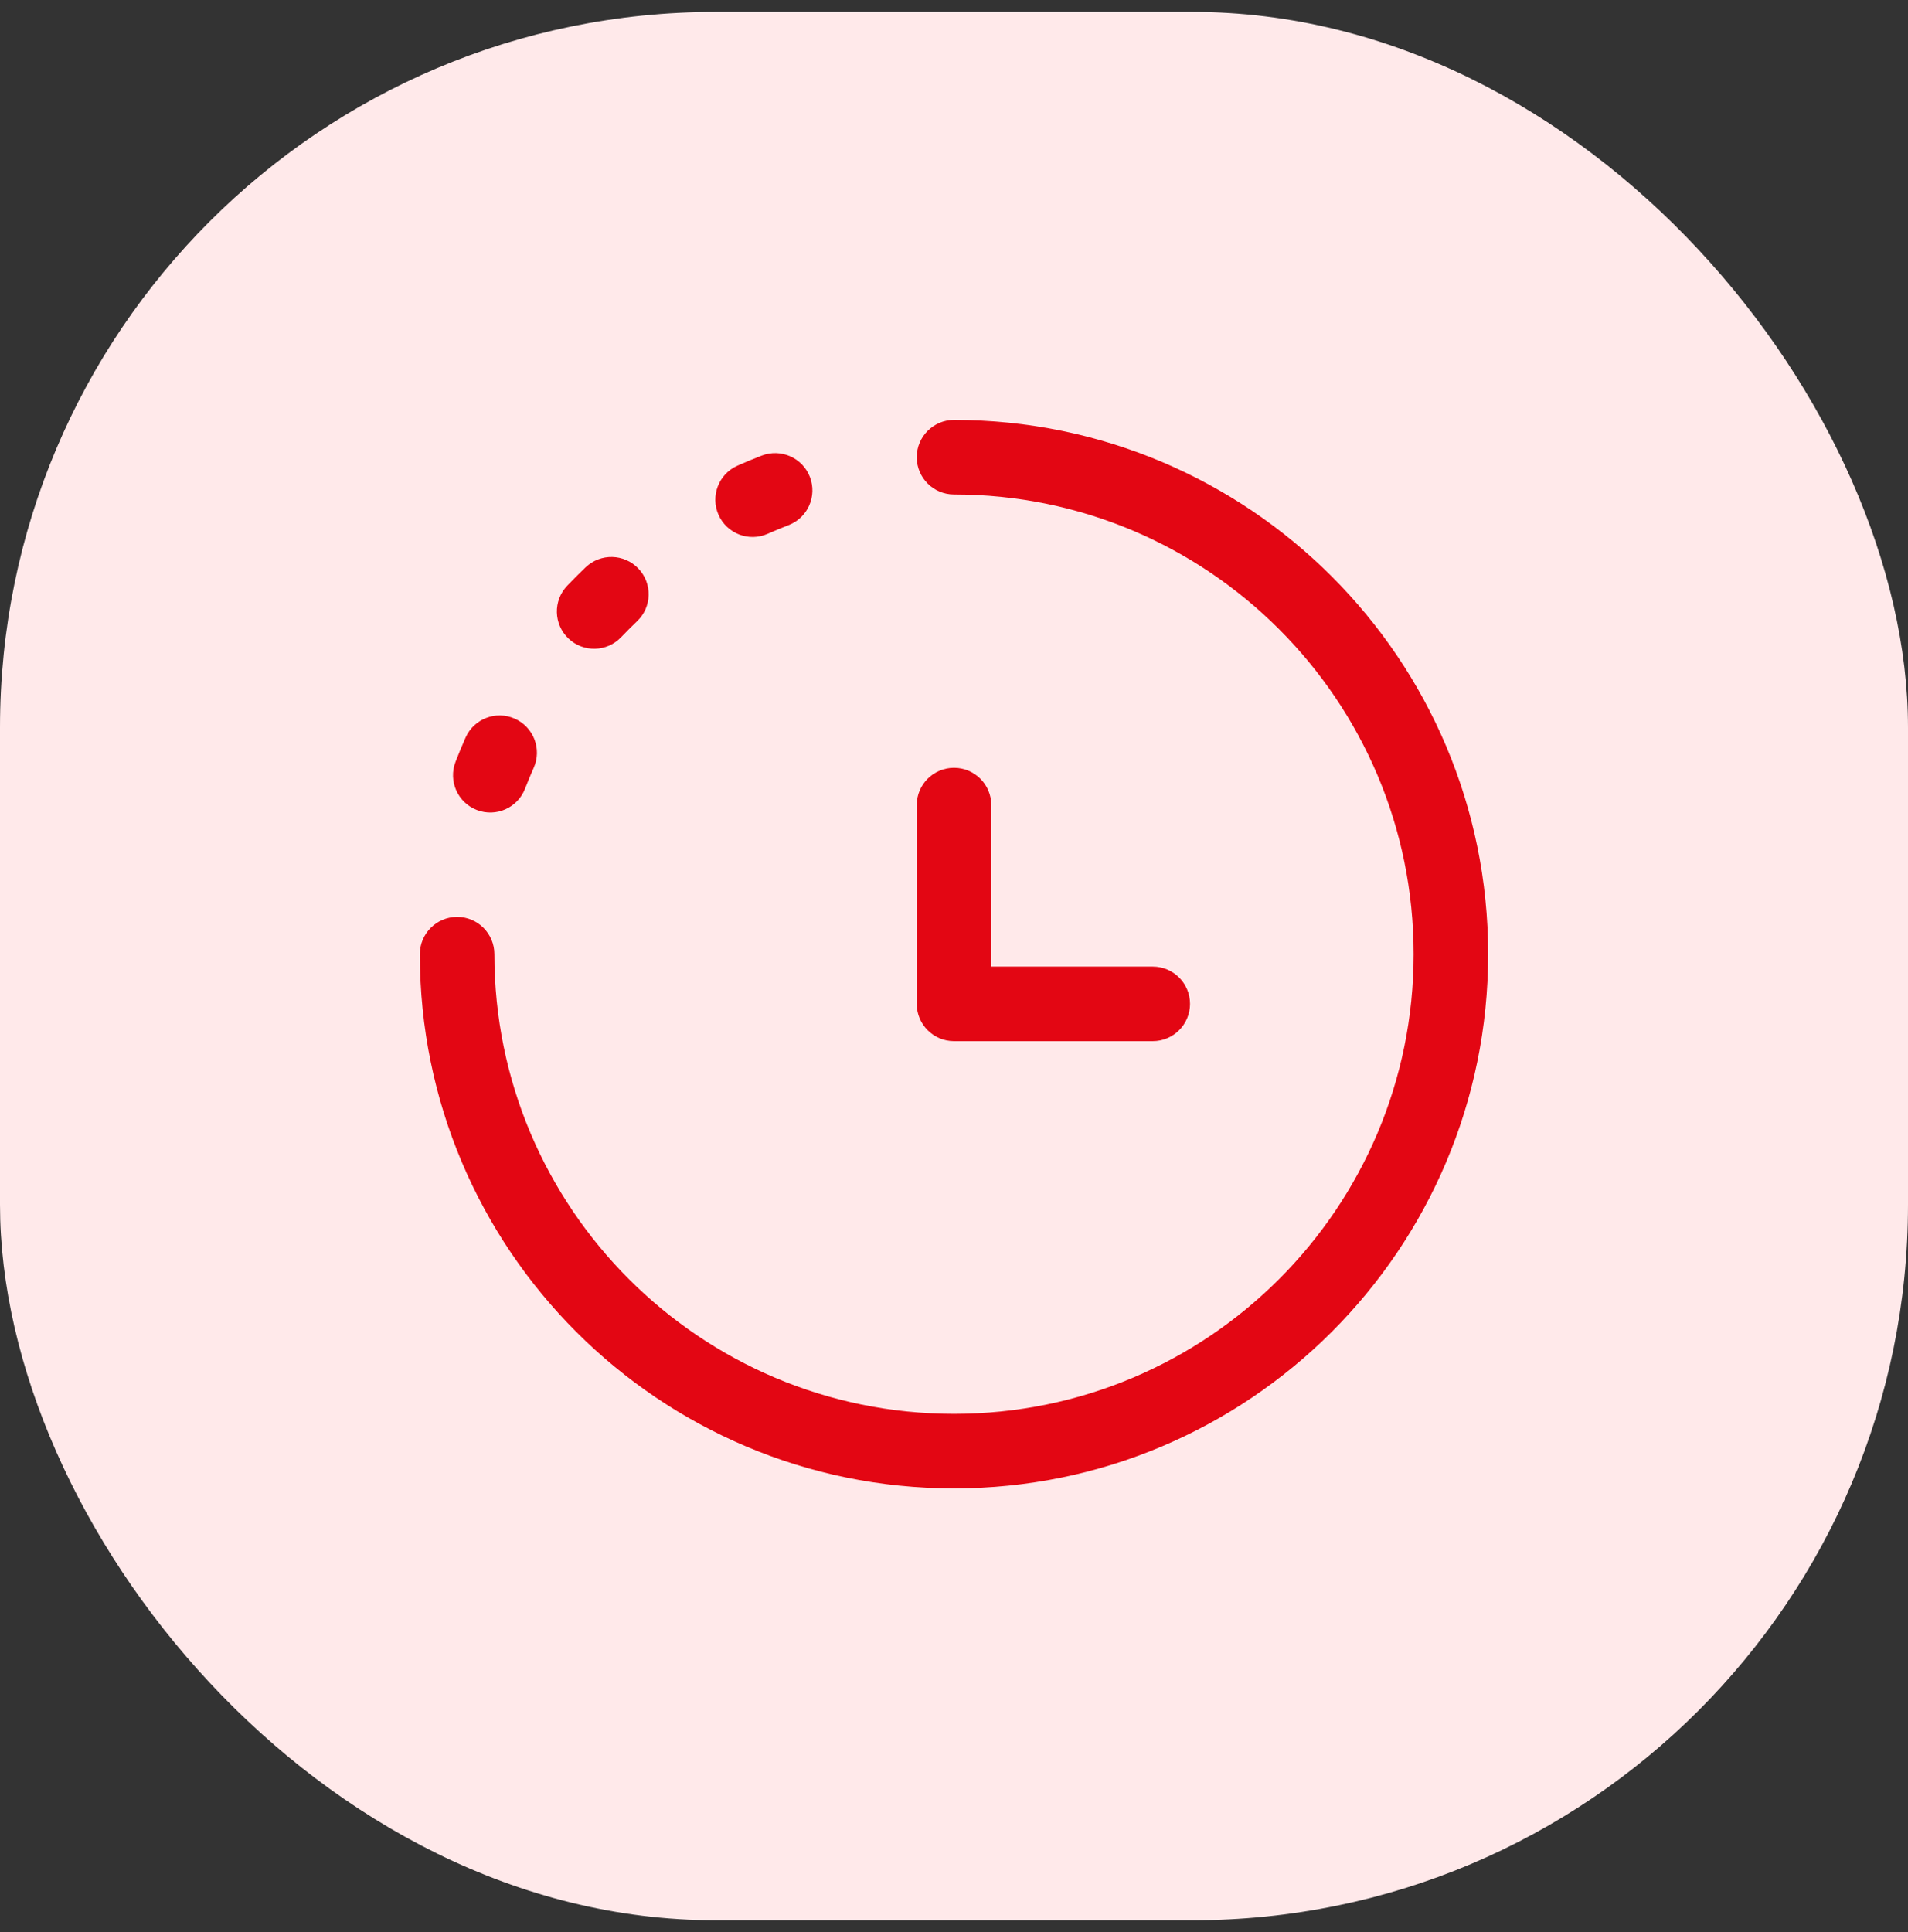
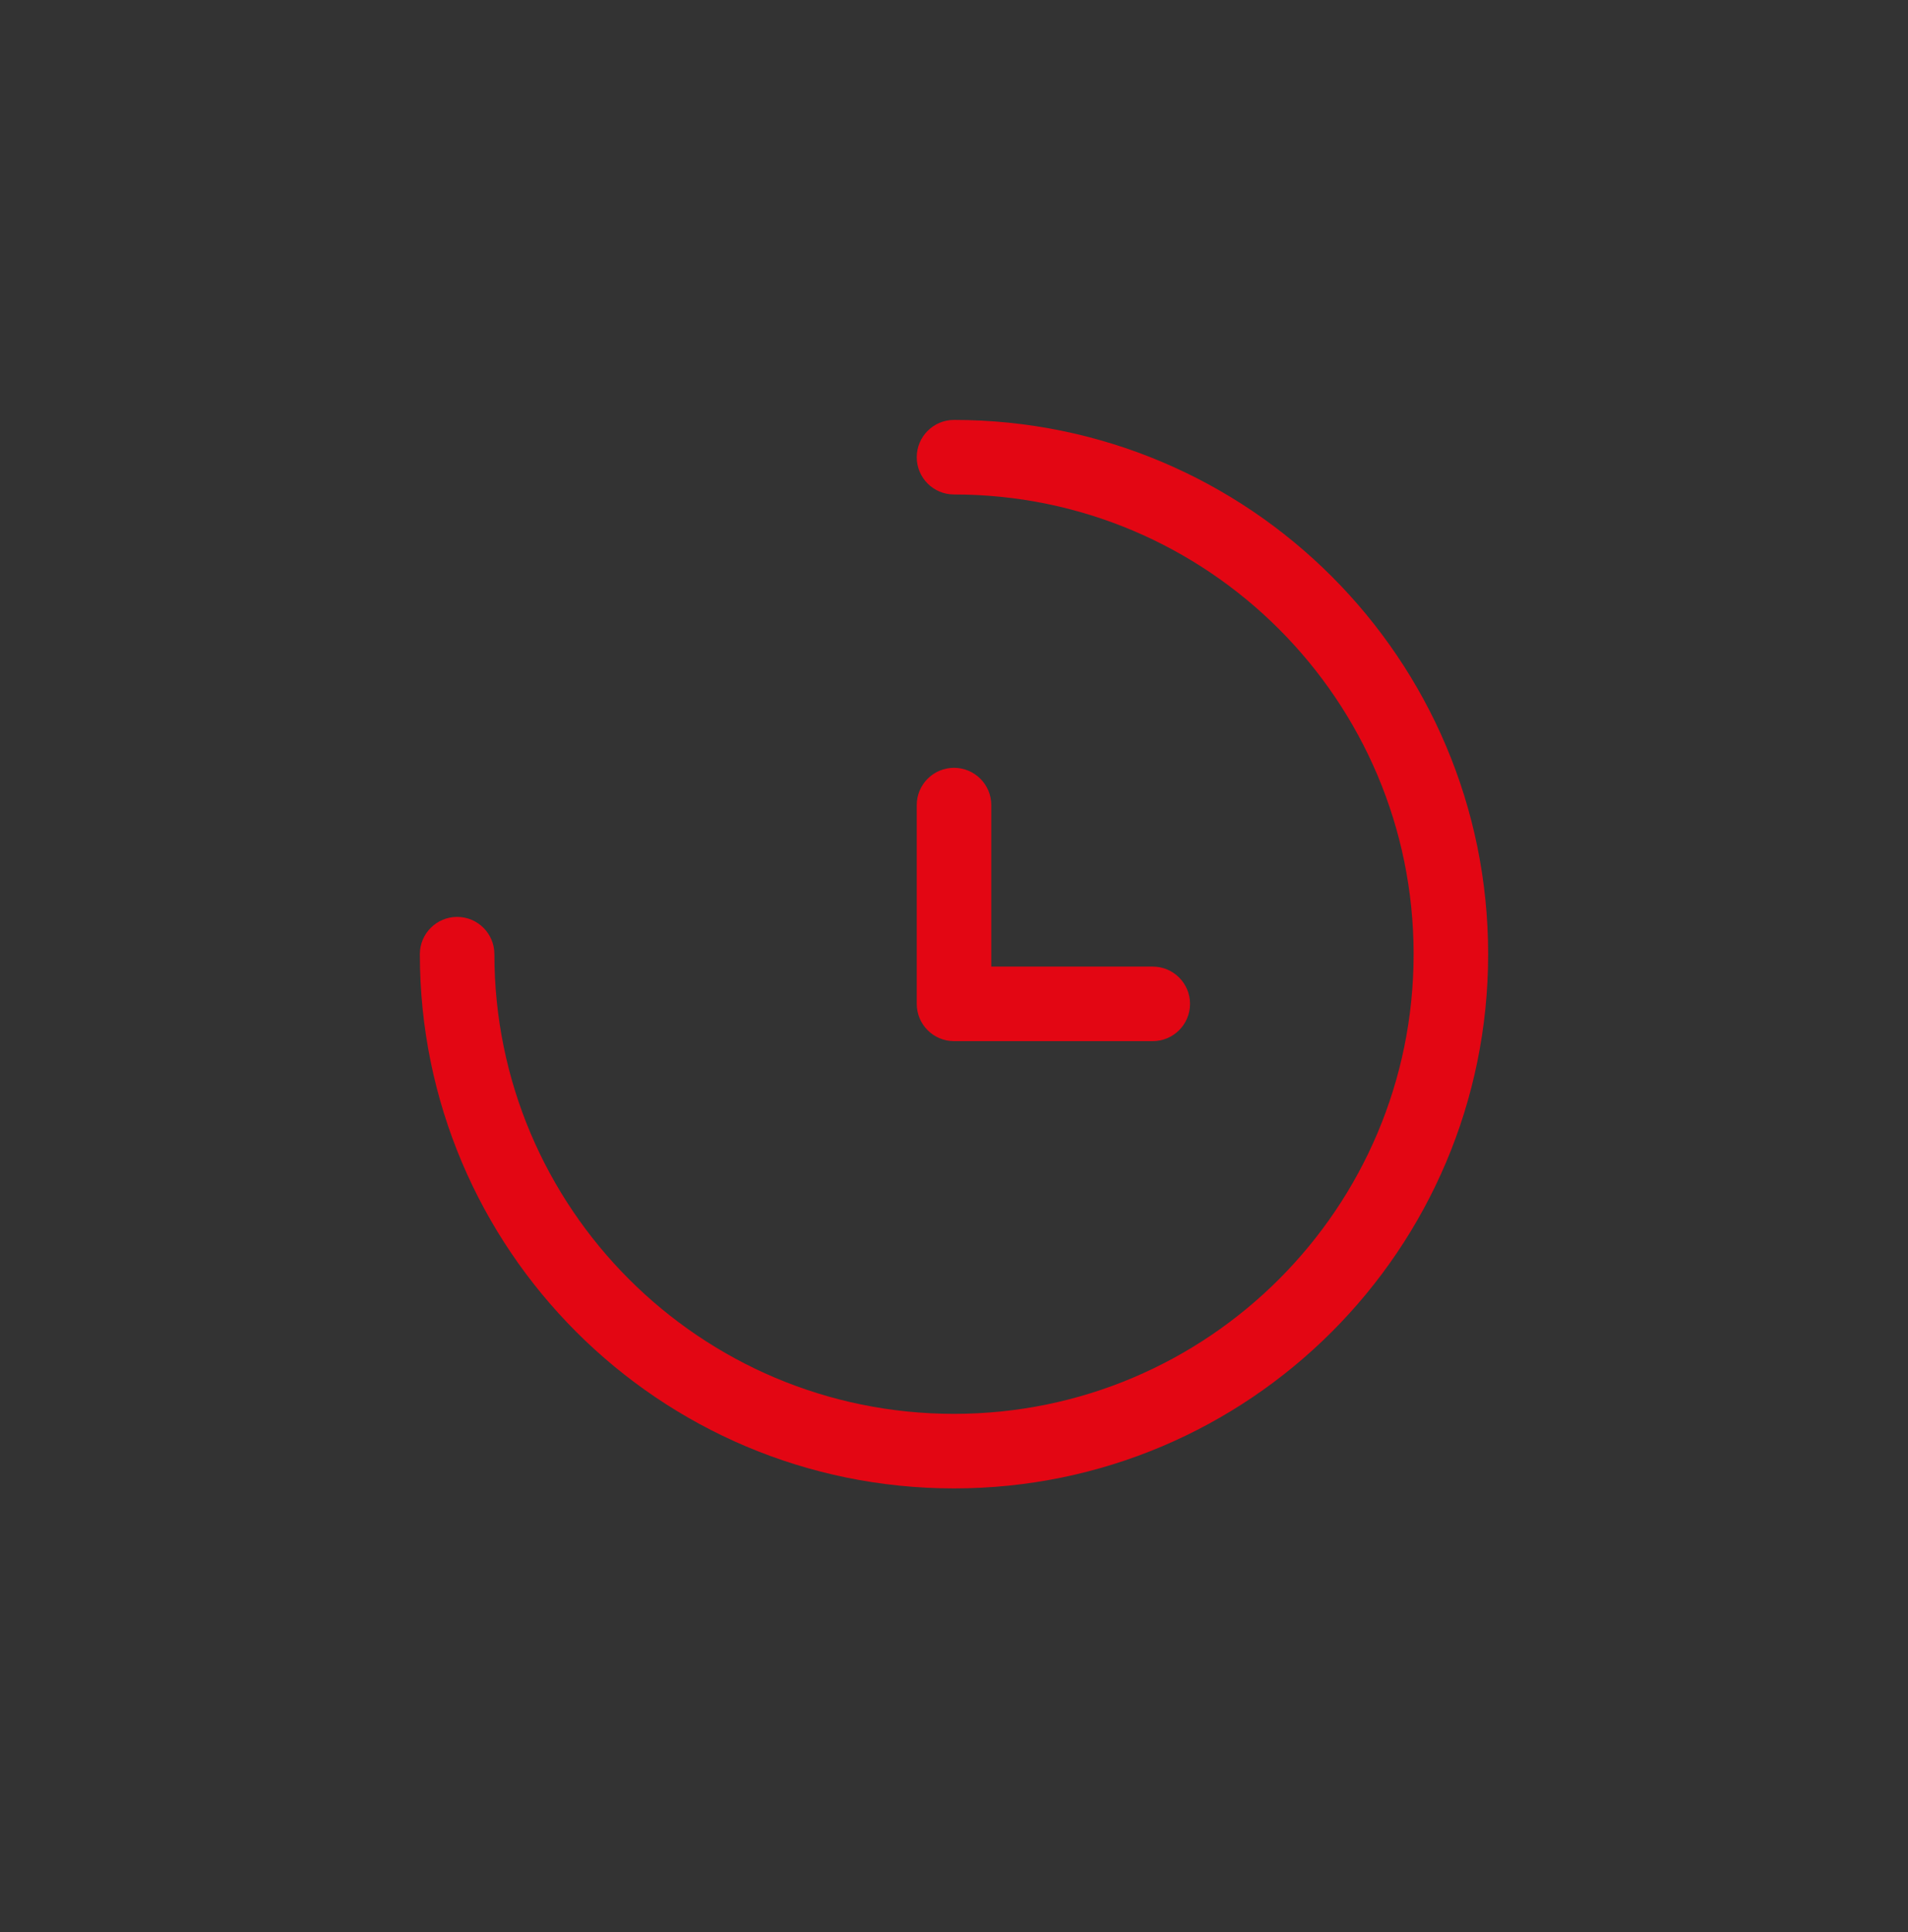
<svg xmlns="http://www.w3.org/2000/svg" width="80" height="81" viewBox="0 0 80 81" fill="none">
  <rect x="0" y="0" width="80" height="81" fill="#333333" stroke="none" />
-   <rect y="0.5" width="80" height="80" rx="30" fill="#FFE9EA" />
  <path fill-rule="evenodd" clip-rule="evenodd" d="M38.438 19.167C38.438 18.304 39.137 17.604 40 17.604C52.369 17.604 62.396 27.631 62.396 40C62.396 52.369 52.369 62.396 40 62.396C27.631 62.396 17.604 52.369 17.604 40C17.604 39.137 18.304 38.438 19.167 38.438C20.03 38.438 20.729 39.137 20.729 40C20.729 50.643 29.357 59.271 40 59.271C50.643 59.271 59.271 50.643 59.271 40C59.271 29.357 50.643 20.729 40 20.729C39.137 20.729 38.438 20.03 38.438 19.167ZM40 32.188C40.863 32.188 41.563 32.887 41.563 33.75V40.521H48.333C49.196 40.521 49.896 41.22 49.896 42.083C49.896 42.946 49.196 43.646 48.333 43.646H40C39.137 43.646 38.438 42.946 38.438 42.083V33.75C38.438 32.887 39.137 32.188 40 32.188Z" fill="#E30613" />
-   <path fill-rule="evenodd" clip-rule="evenodd" d="M33.958 19.995C34.268 20.8 33.868 21.704 33.063 22.015C32.768 22.129 32.477 22.25 32.189 22.377C31.401 22.727 30.477 22.372 30.127 21.583C29.777 20.794 30.133 19.871 30.921 19.521C31.256 19.373 31.594 19.232 31.937 19.1C32.742 18.789 33.647 19.19 33.958 19.995ZM26.766 23.834C27.361 24.459 27.337 25.448 26.712 26.043C26.484 26.261 26.261 26.484 26.043 26.712C25.448 27.337 24.459 27.361 23.834 26.766C23.209 26.171 23.185 25.182 23.78 24.557C24.033 24.292 24.292 24.033 24.557 23.78C25.182 23.185 26.171 23.209 26.766 23.834ZM21.583 30.127C22.372 30.477 22.728 31.4 22.378 32.189C22.25 32.477 22.129 32.768 22.015 33.062C21.704 33.867 20.8 34.268 19.995 33.957C19.19 33.647 18.789 32.742 19.1 31.937C19.232 31.594 19.373 31.256 19.521 30.921C19.871 30.132 20.795 29.777 21.583 30.127Z" fill="#E30613" />
</svg>